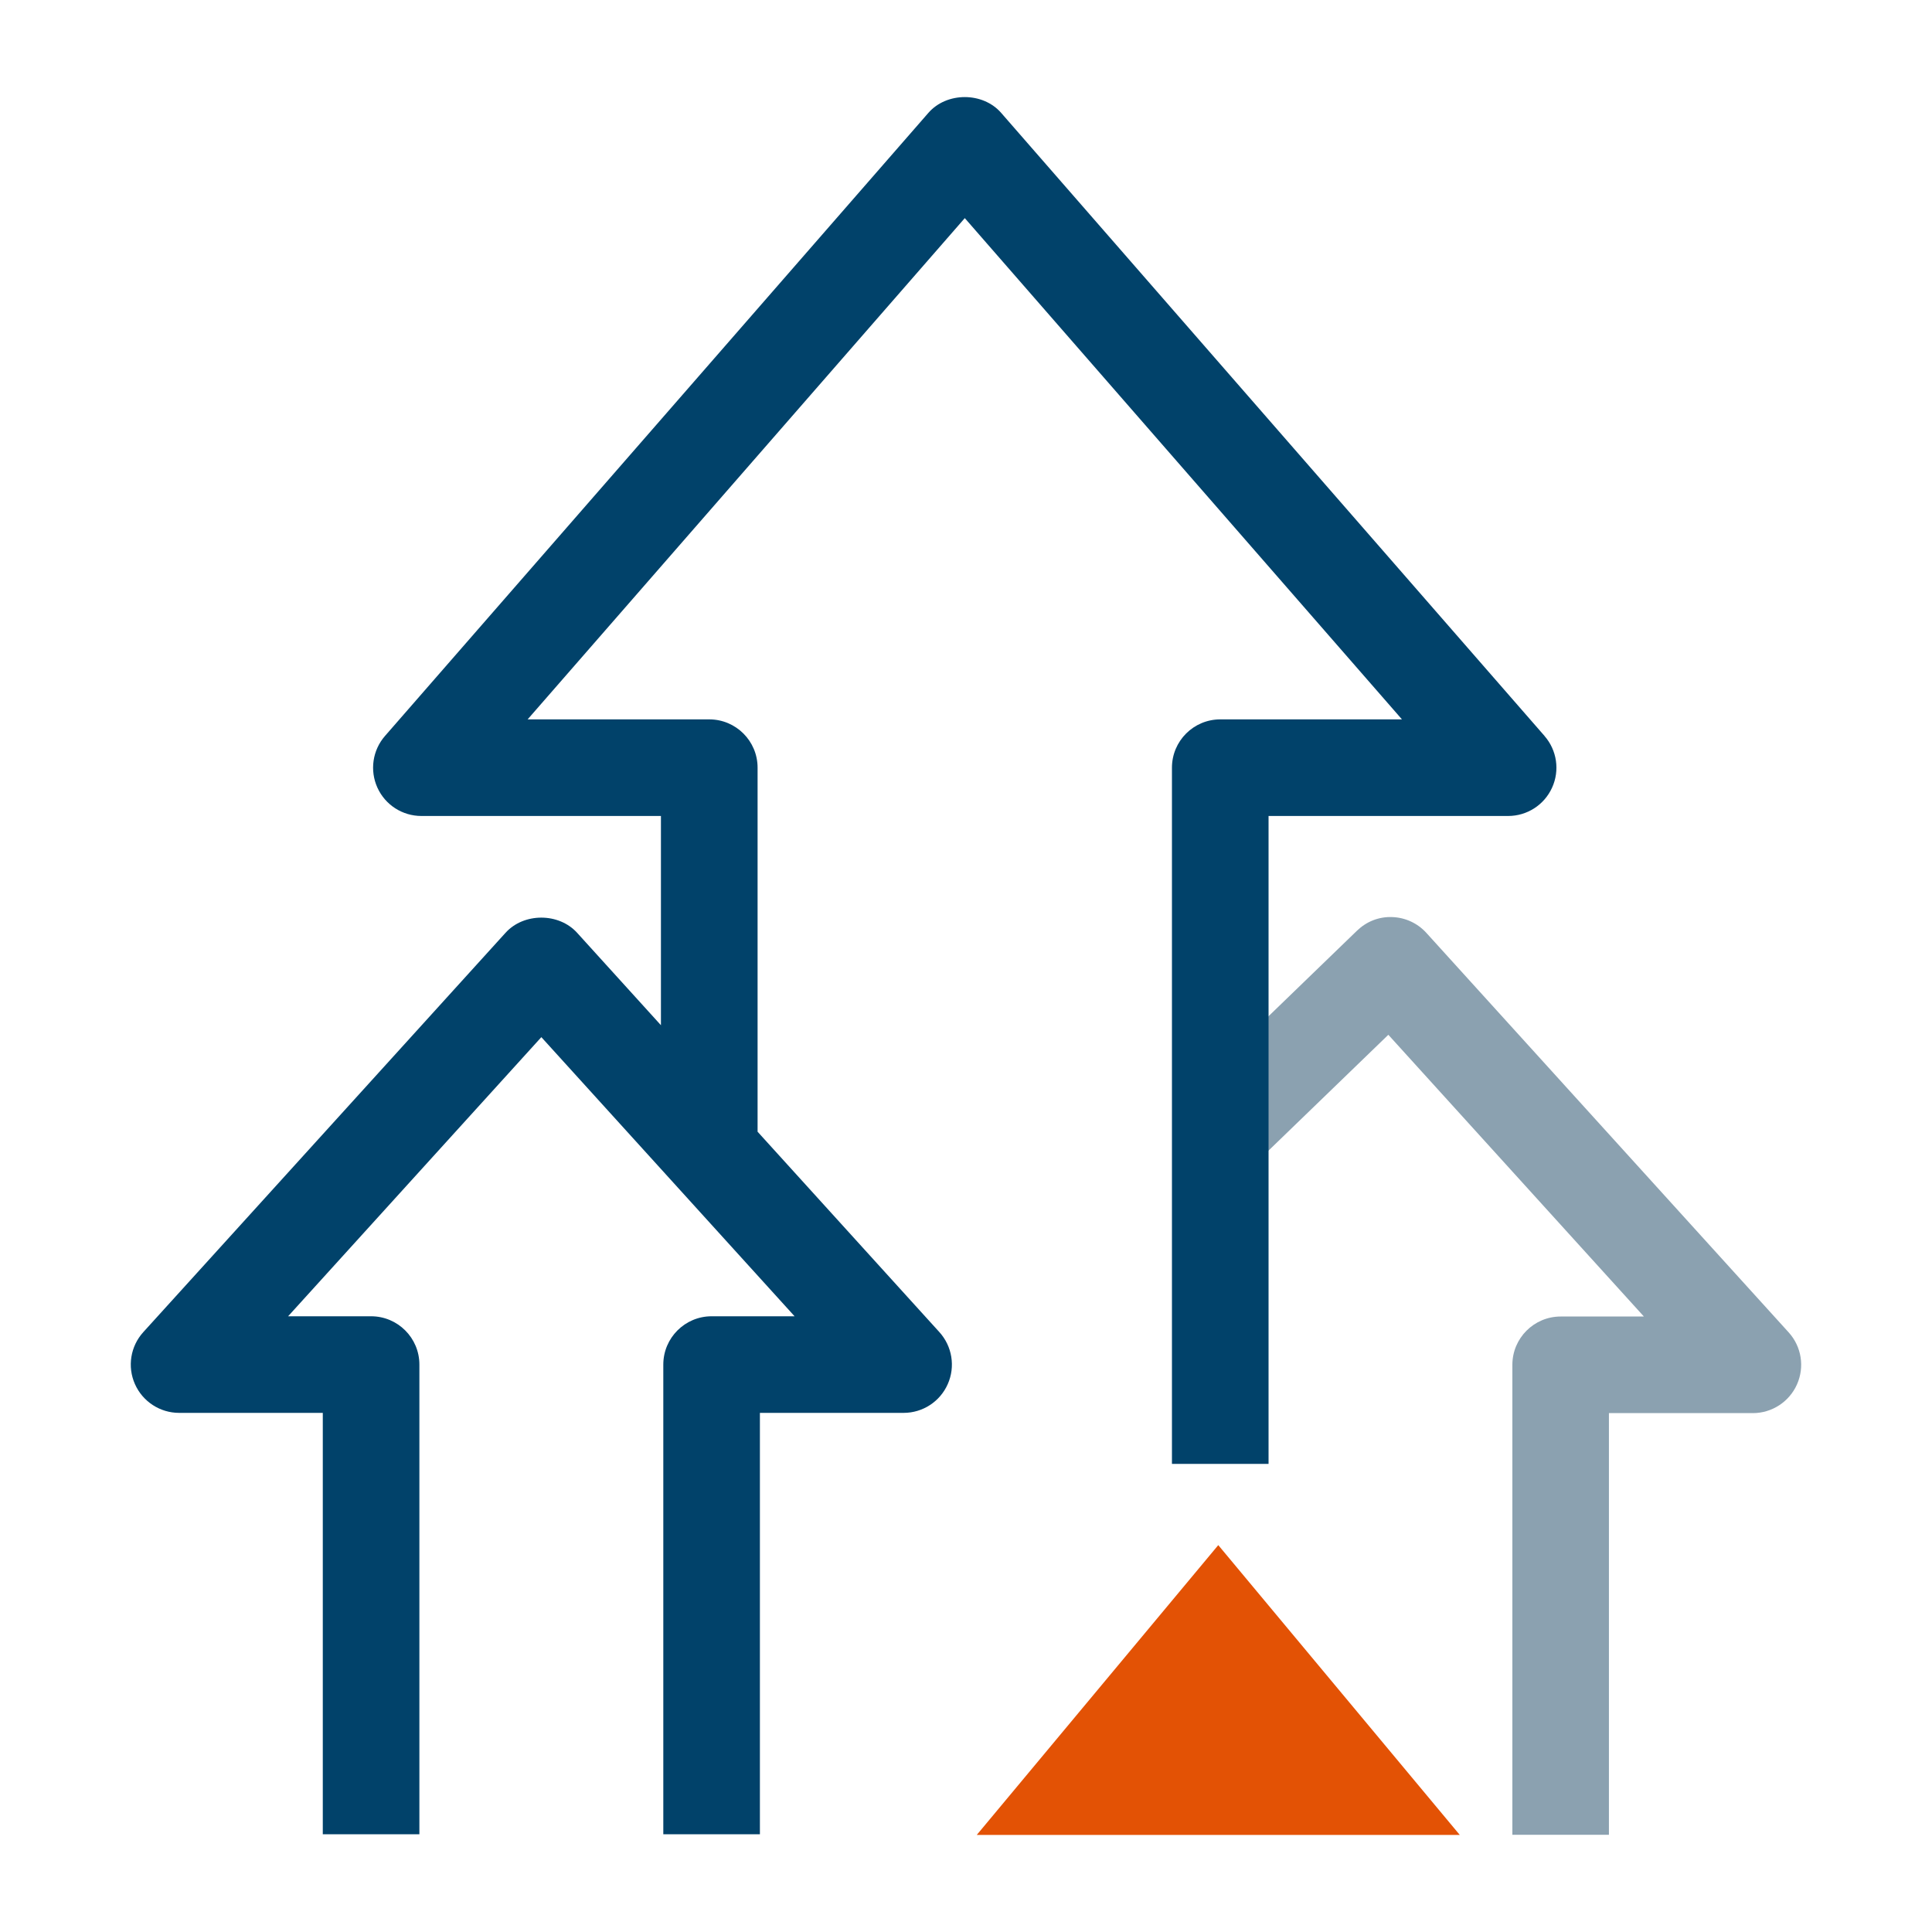
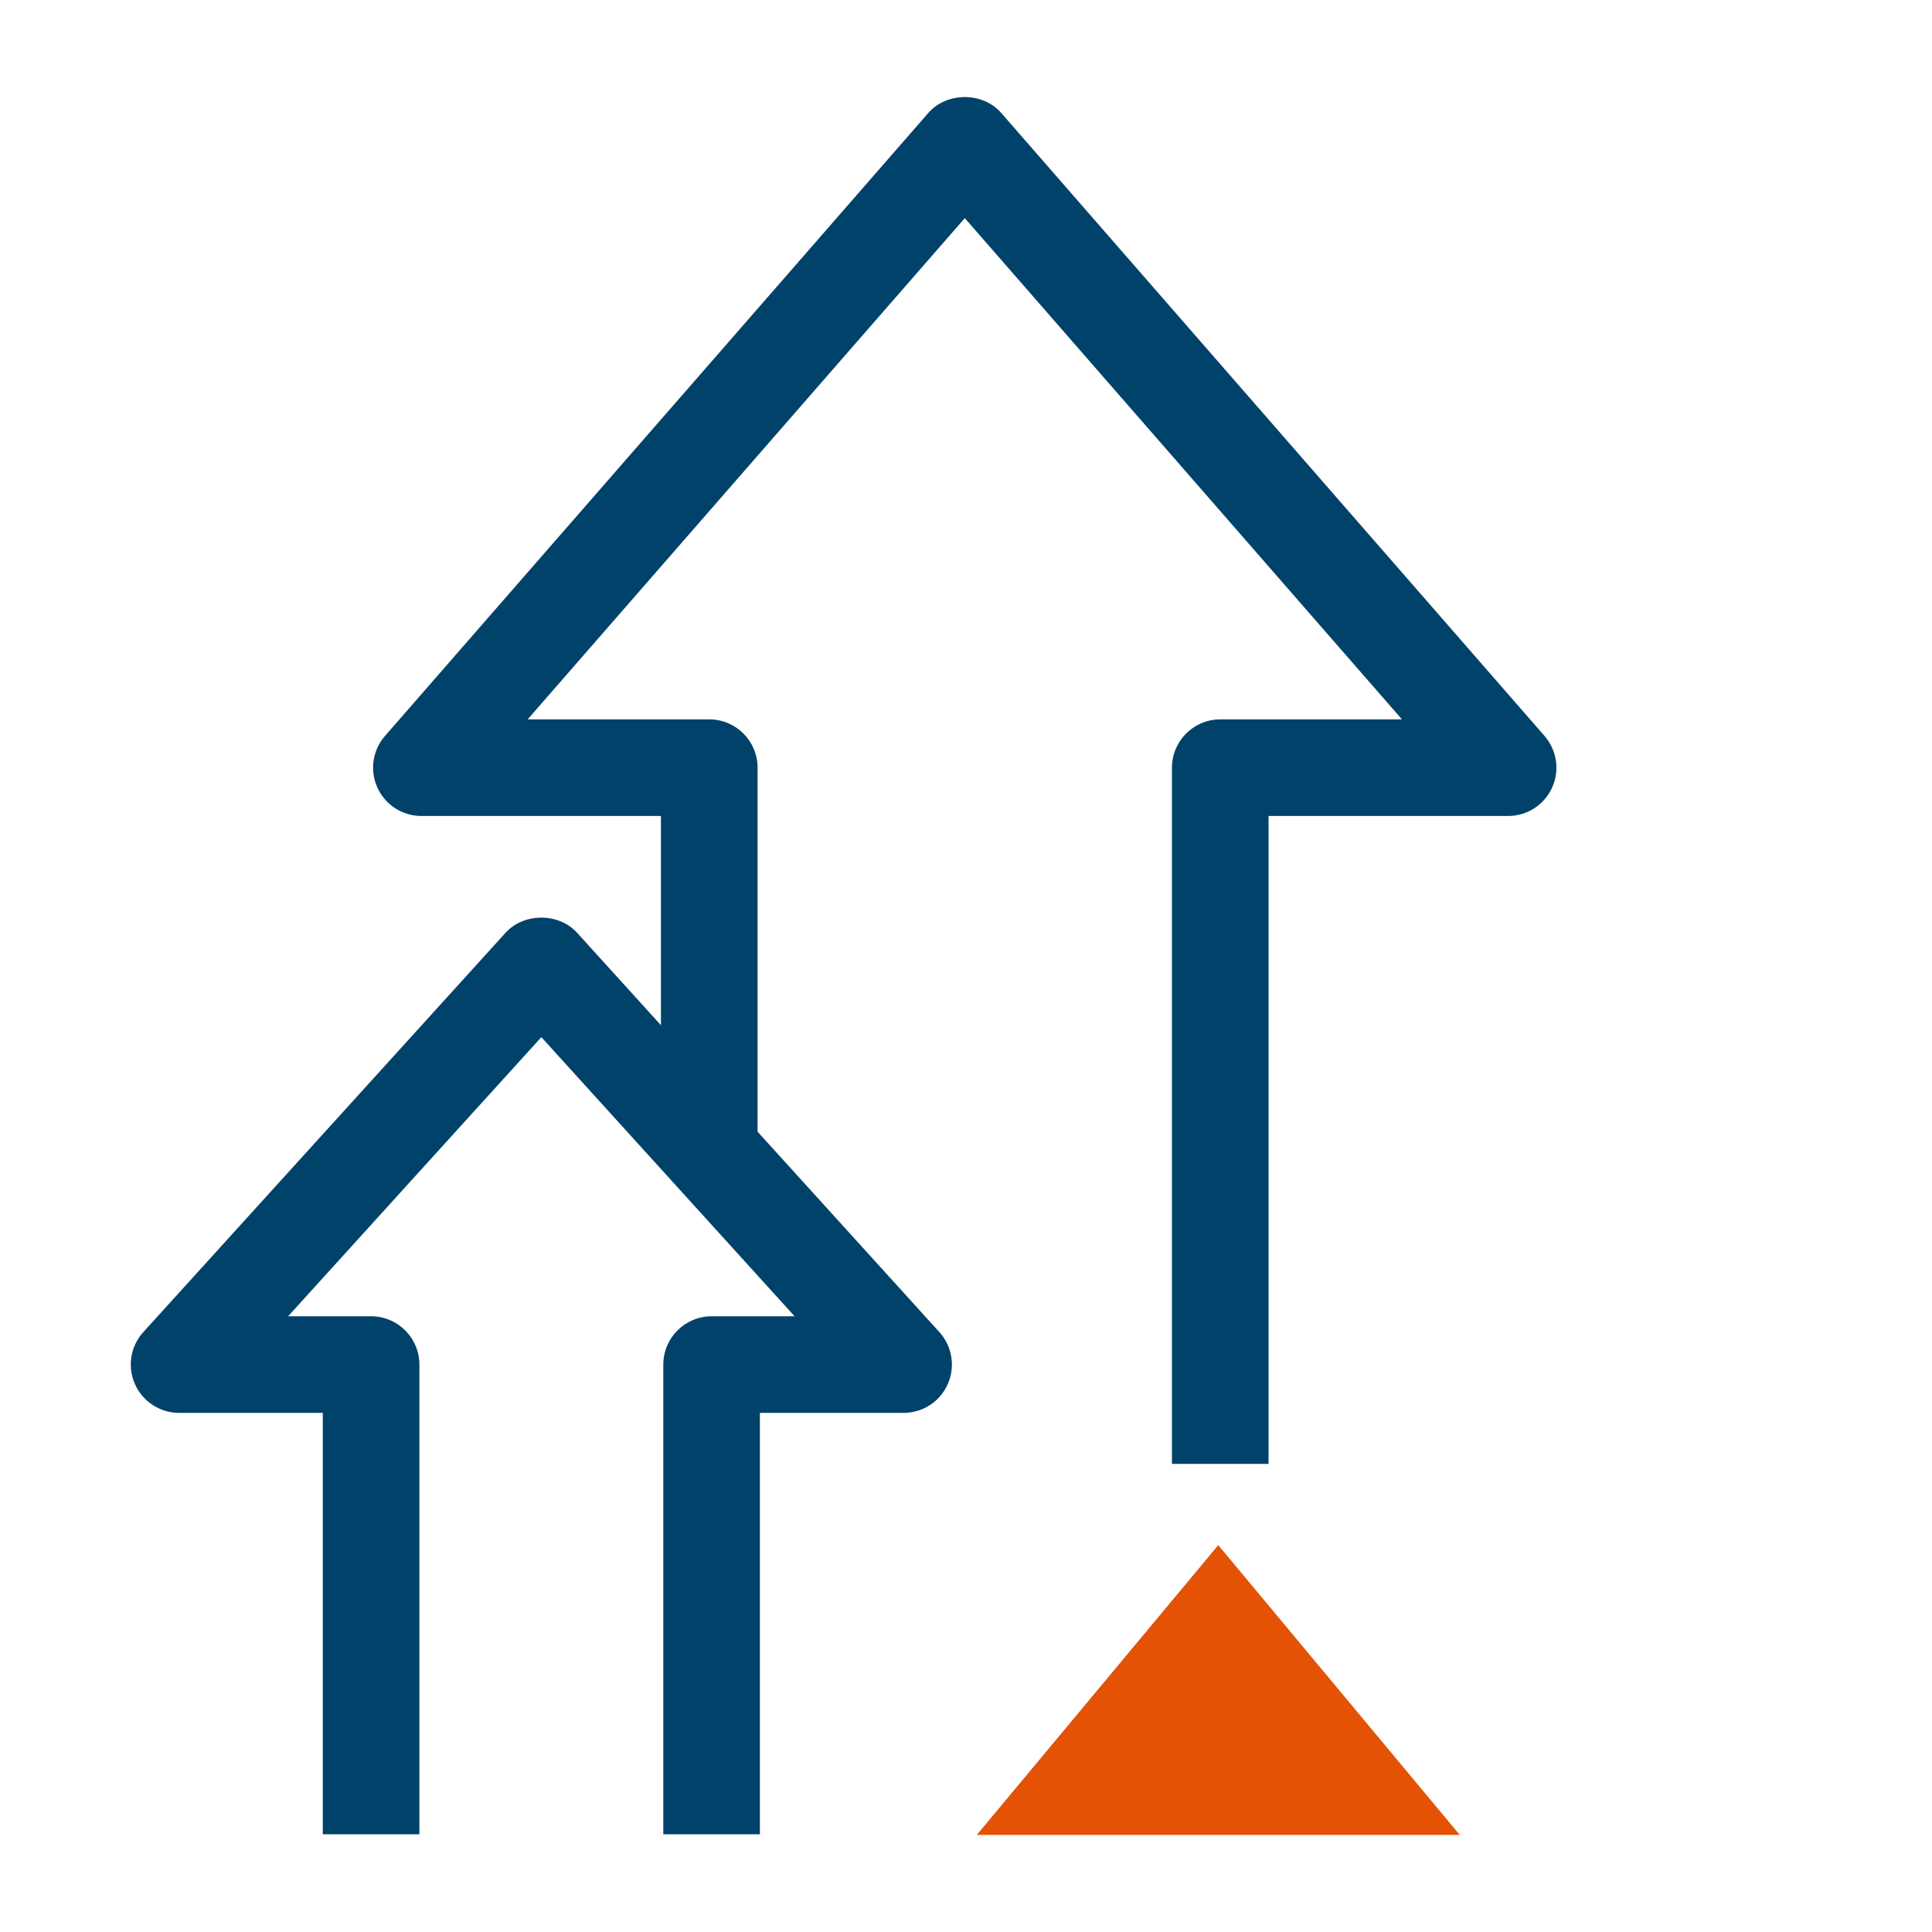
<svg xmlns="http://www.w3.org/2000/svg" id="Layer_1" viewBox="0 0 40 40">
  <g id="Icon-SupportPlans">
    <g id="Group_92593">
      <g id="Group_92920">
        <g id="Path_59030">
-           <path d="m33.312,37.987h-2v-9.73c0-.552.448-1,1-1h1.723l-5.291-5.833-2.614,2.527-1.39-1.438,3.356-3.245c.195-.188.452-.292.728-.281.271.009.526.127.708.328l7.5,8.27c.266.293.334.715.173,1.077-.16.361-.519.595-.914.595h-2.98v8.73Z" fill="#8ba1b0" />
-         </g>
+           </g>
        <path d="m31.978,15.237L20.728,2.337c-.379-.436-1.128-.436-1.507,0L7.971,15.237c-.258.295-.319.714-.157,1.071.162.357.518.586.91.586h4.96v4.332l-1.736-1.914c-.379-.418-1.103-.418-1.481,0l-7.5,8.268c-.266.293-.334.715-.173,1.077.16.361.519.595.914.595h2.975v8.724h2v-9.724c0-.552-.448-1-1-1h-1.718l5.243-5.779,5.243,5.779h-1.718c-.552,0-1,.448-1,1v9.724h2v-8.724h2.975c.396,0,.754-.233.914-.595.161-.362.092-.784-.173-1.077l-3.764-4.149v-7.537c0-.552-.448-1-1-1h-3.761l9.051-10.378,9.051,10.378h-3.762c-.552,0-1,.448-1,1v14.414h2v-13.414h4.96c.392,0,.748-.229.91-.586.163-.357.101-.776-.157-1.071Z" fill="#01426a" />
        <g id="Polygon_14">
          <path d="m25.223,31.99l5,6h-10l5-6Z" fill="#e35205" />
        </g>
      </g>
    </g>
  </g>
</svg>